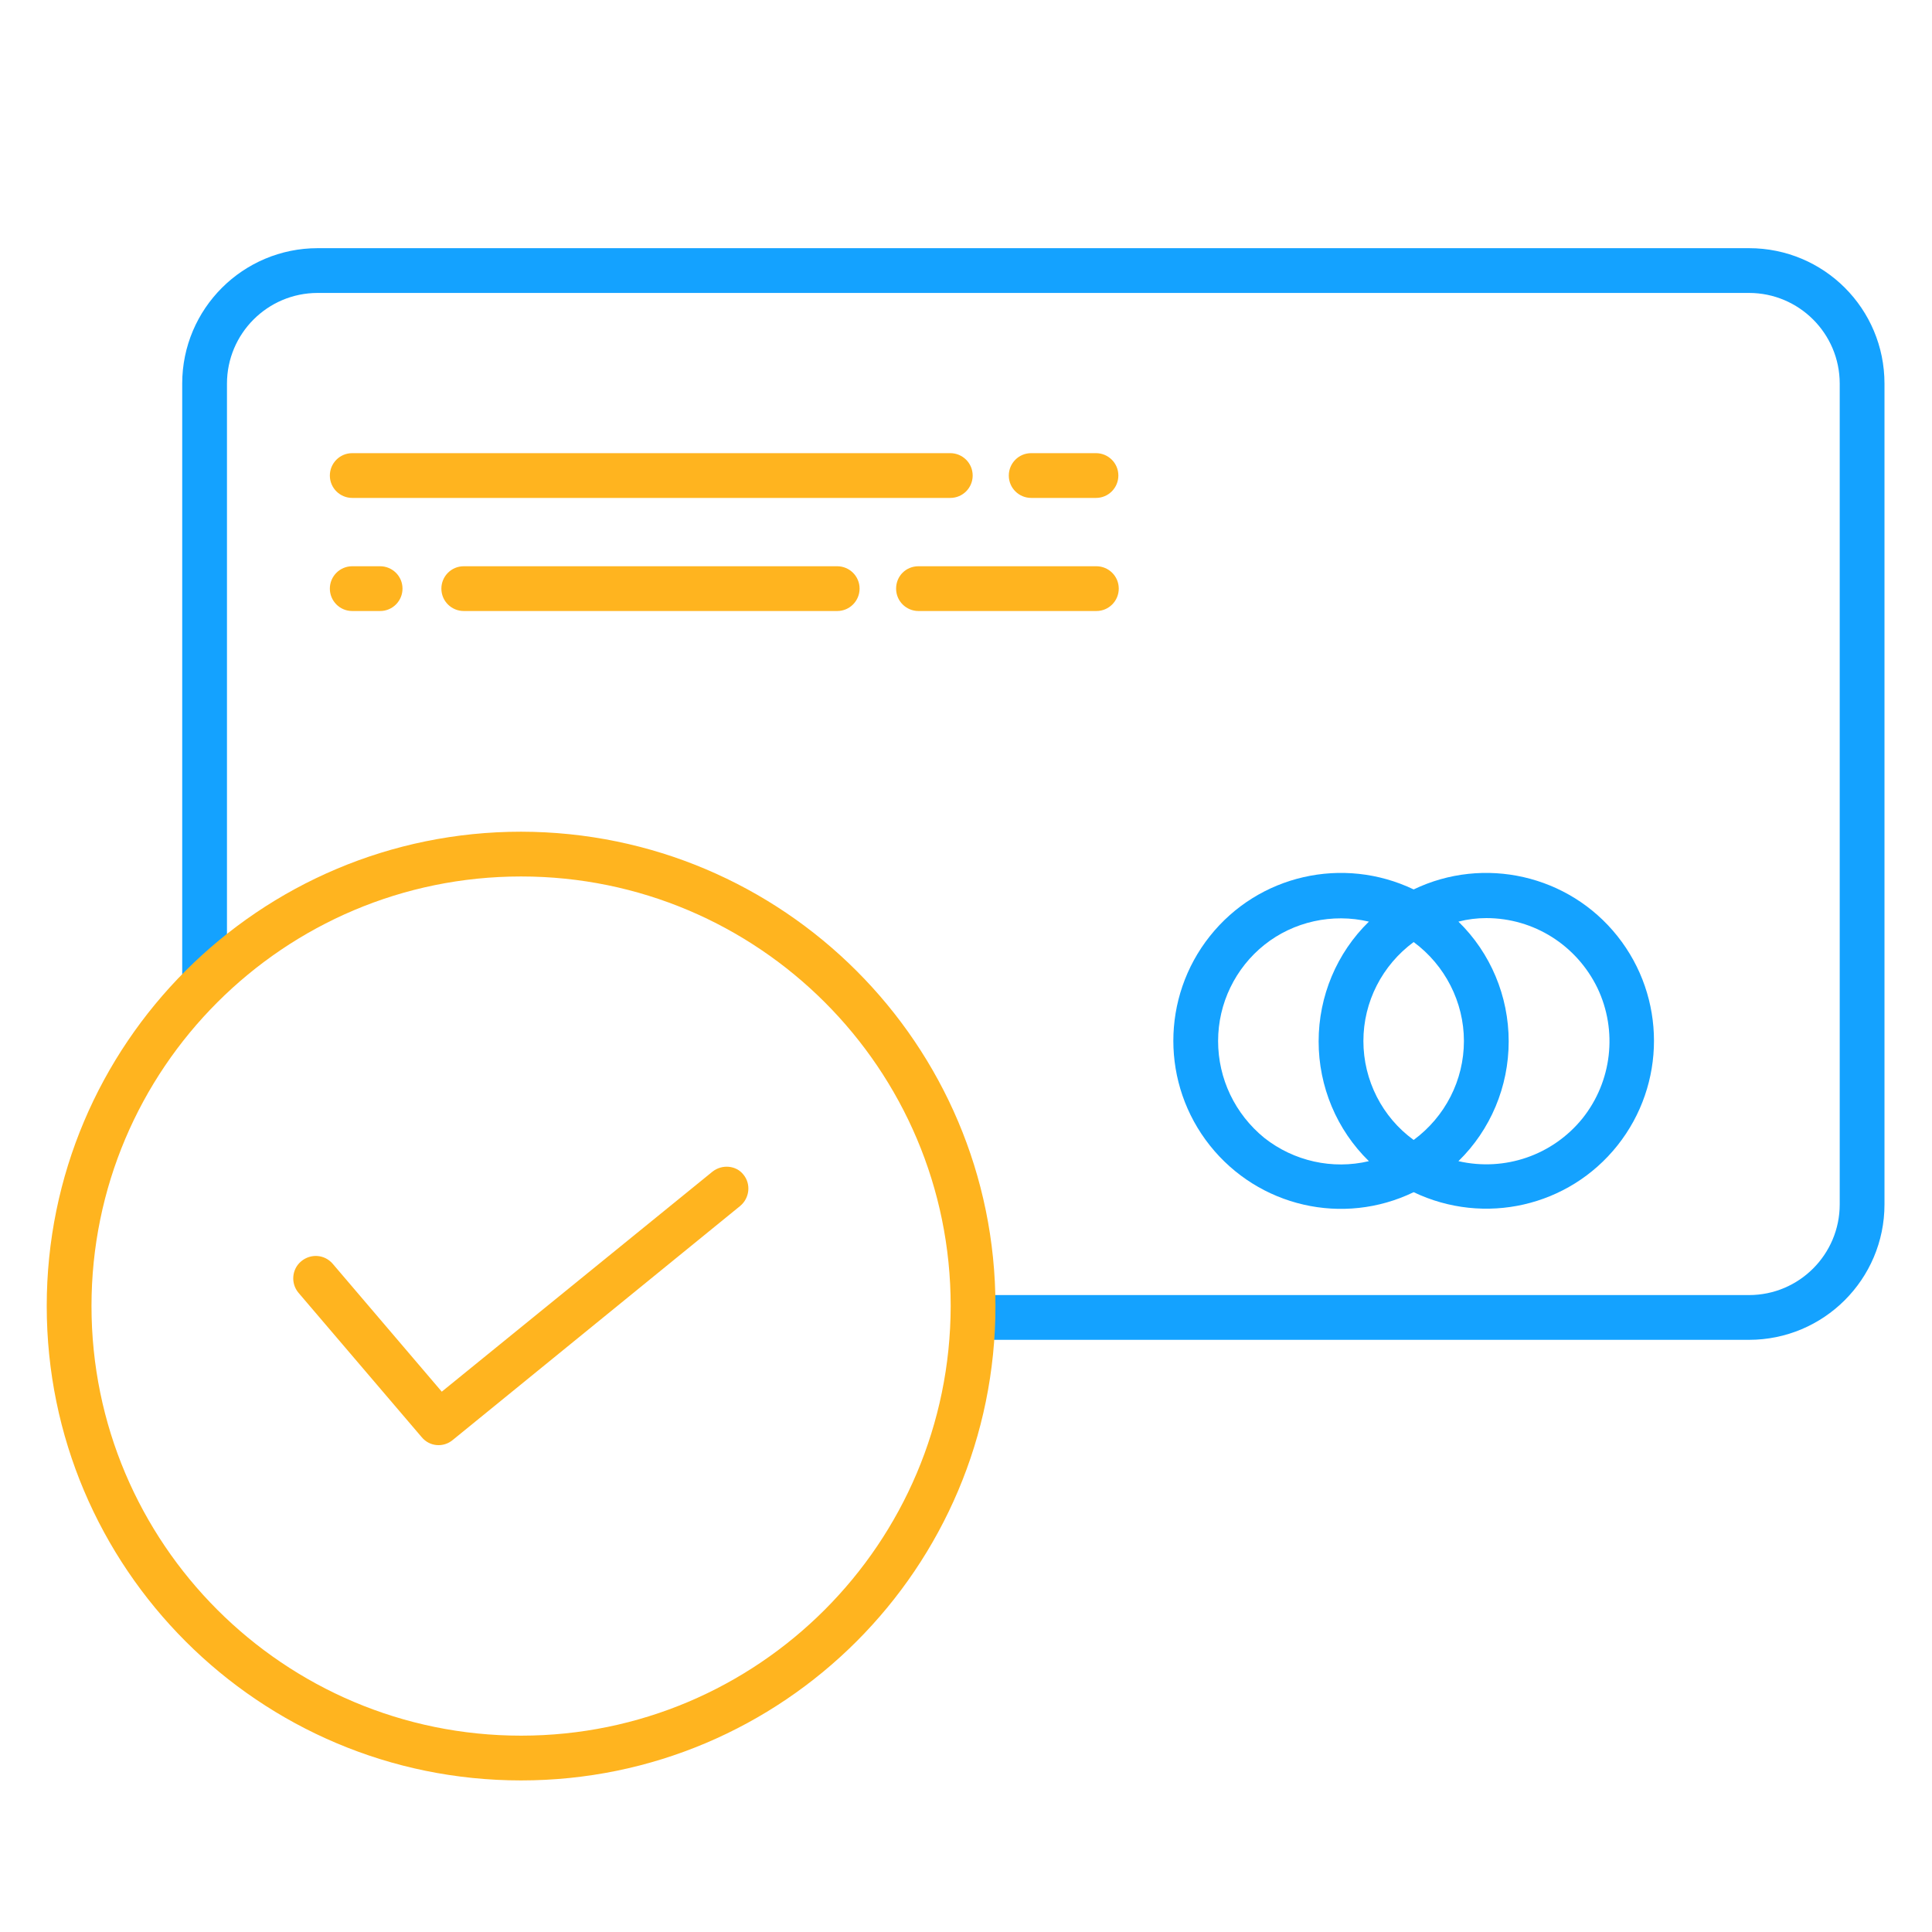
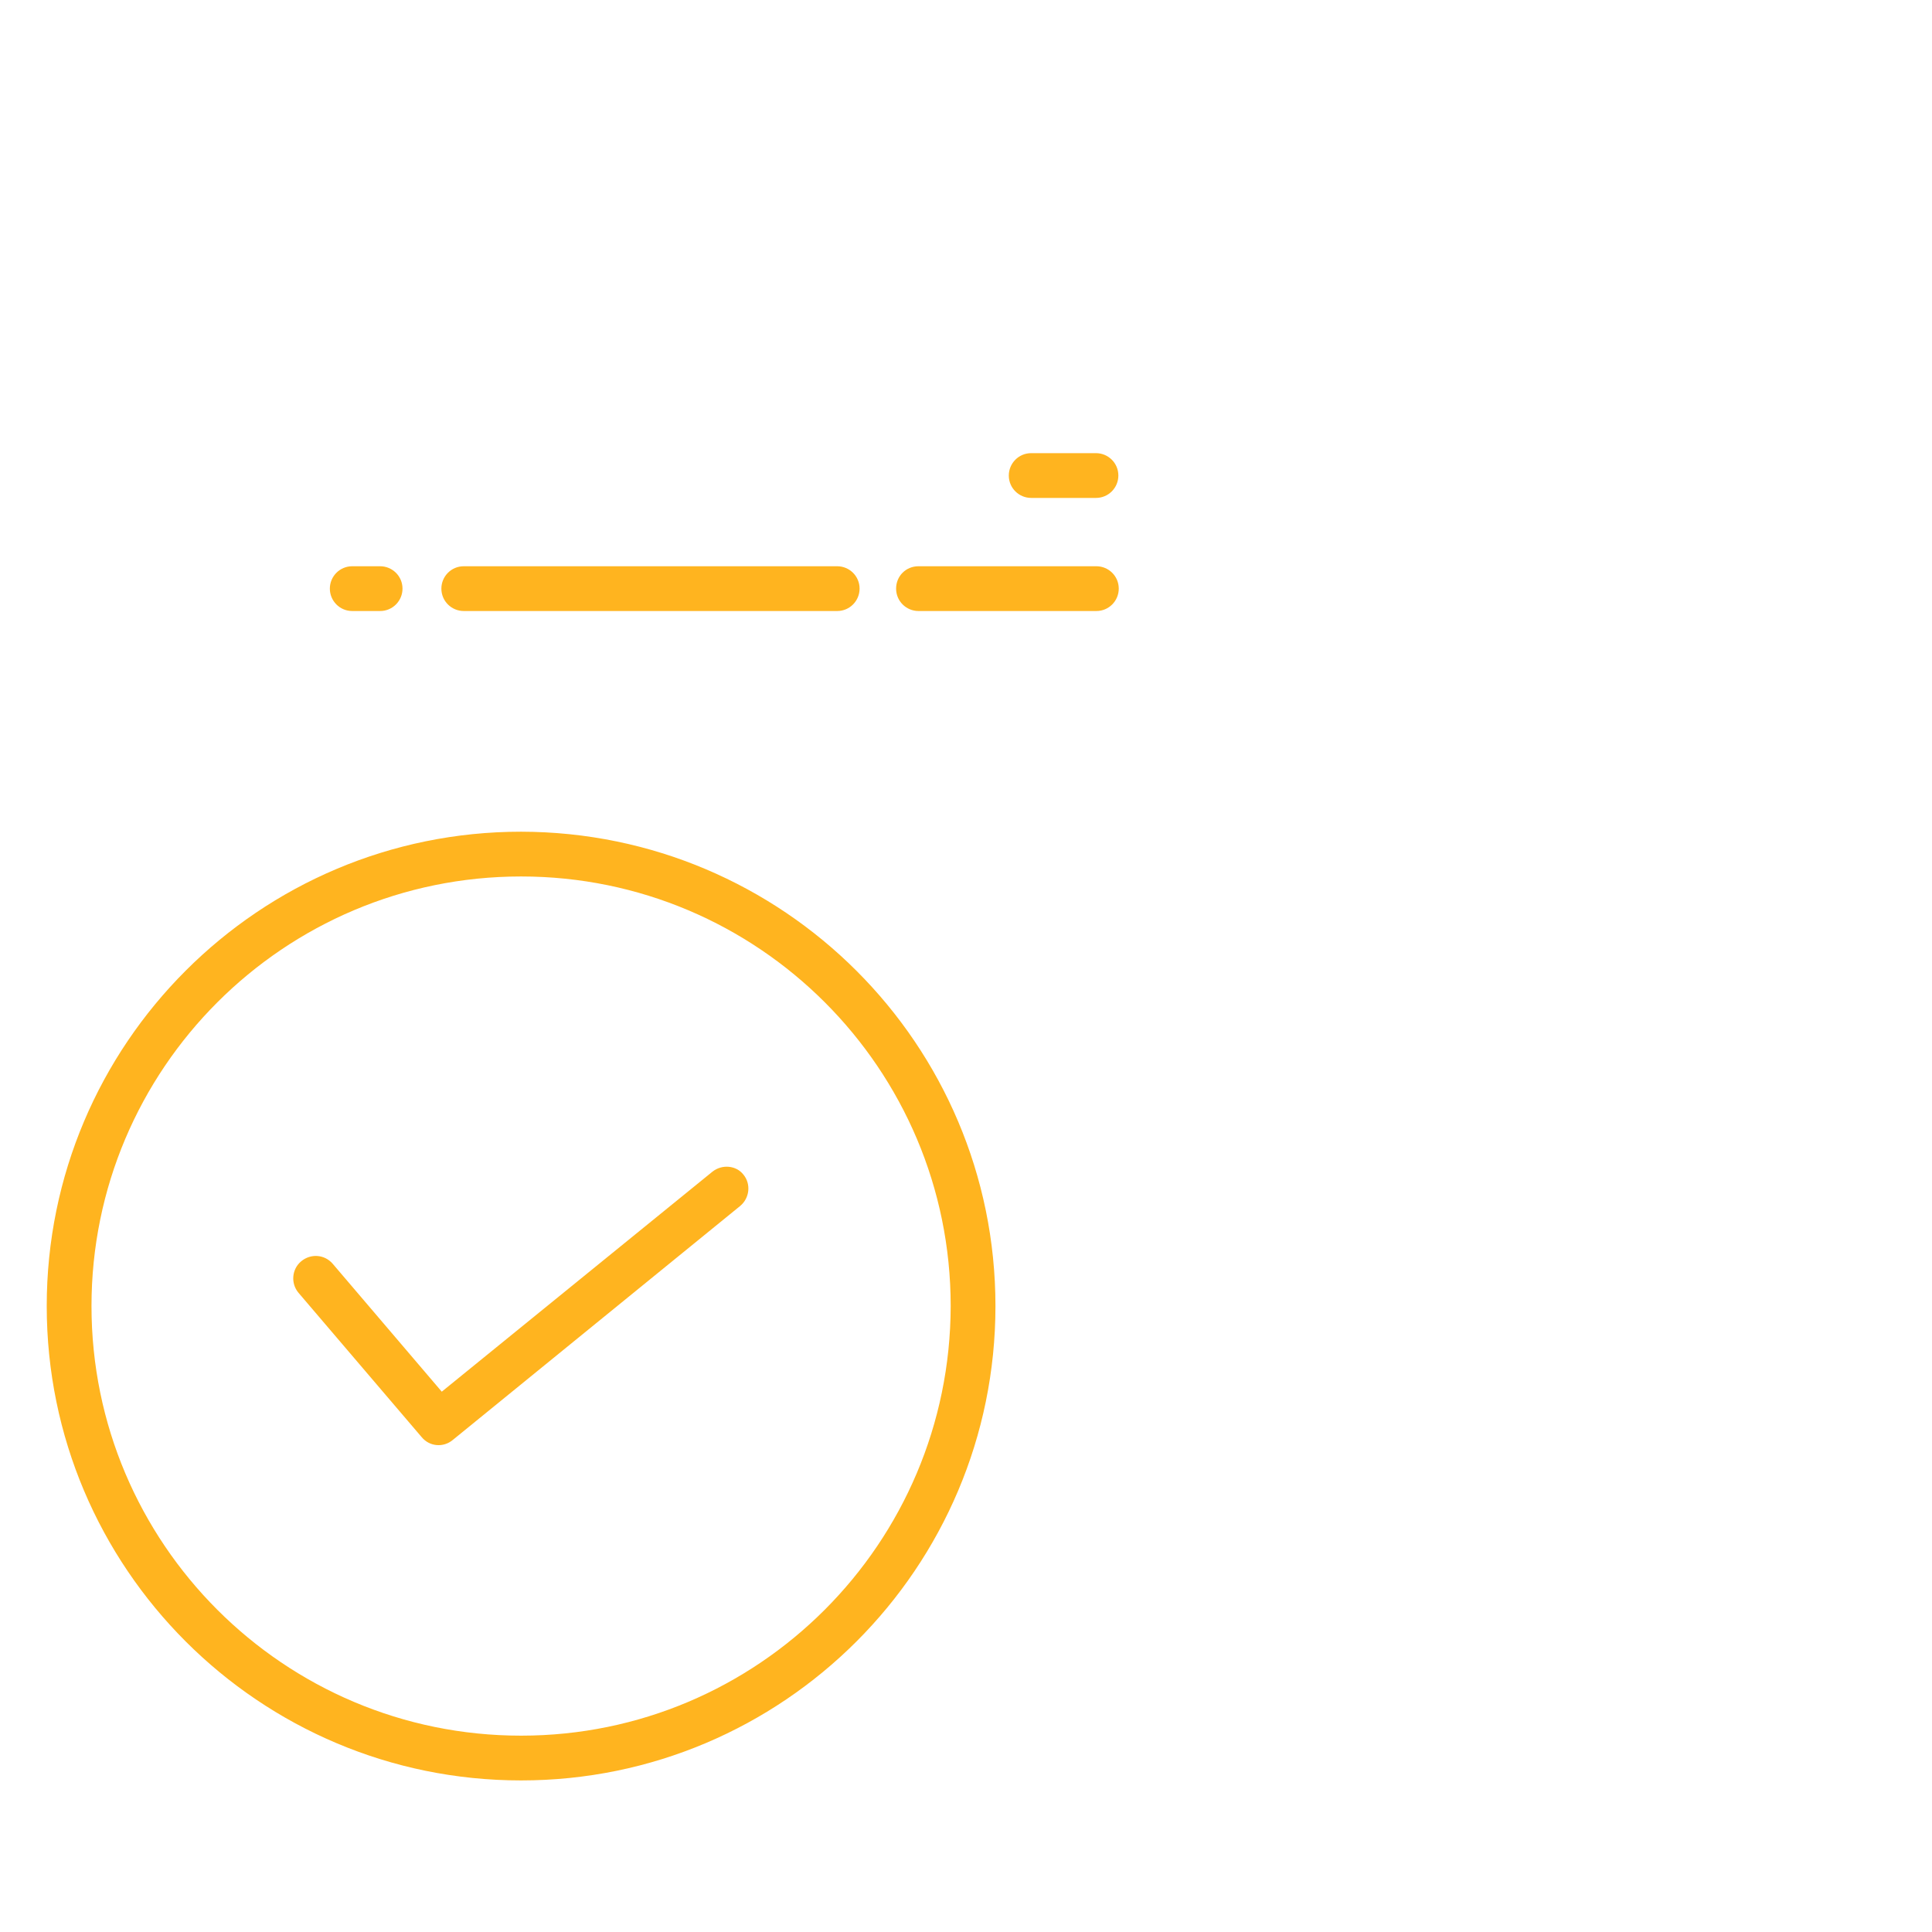
<svg xmlns="http://www.w3.org/2000/svg" version="1.1" id="Layer_1" x="0px" y="0px" viewBox="-59 151 492 492" style="enable-background:new -59 151 492 492;" xml:space="preserve">
  <style type="text/css">
	.st0{fill:#14A2FF;}
	.st1{fill:#FFB41F;}
</style>
  <g>
-     <path class="st0" d="M386.4,214.2H21.9c-19,0-34.5,15.4-34.5,34.5v152.8h11.4V248.7c0-12.7,10.3-23.1,23.1-23.1h364.5   c12.7,0,23.1,10.3,23.1,23.1v209c0,12.7-10.3,23.1-23.1,23.1H188.8v11.4h197.6c19,0,34.5-15.4,34.5-34.5v-209   C420.9,229.6,405.5,214.2,386.4,214.2z" />
-     <path class="st0" d="M301,454.6c18,8.6,39.5,3.7,51.9-11.9s12.4-37.7,0-53.3c-12.4-15.6-34-20.5-51.9-11.9   c-18-8.6-39.5-3.7-51.9,11.9s-12.4,37.7,0,53.3S283,463.3,301,454.6z M319.5,384.8c12.1,0,23,6.9,28.3,17.8   c5.2,10.9,3.7,23.8-3.8,33.2c-7.6,9.4-19.8,13.6-31.6,10.9c8.2-8,12.8-19,12.8-30.5s-4.6-22.5-12.8-30.5   C314.7,385.1,317.1,384.8,319.5,384.8L319.5,384.8z M288.2,416.1c0-10,4.8-19.3,12.8-25.2c8,5.9,12.8,15.3,12.8,25.2   c0,10-4.8,19.3-12.8,25.2C293,435.5,288.2,426.1,288.2,416.1L288.2,416.1z M251.2,416.1c0-9.6,4.4-18.6,11.8-24.5   c7.4-5.9,17.3-8.1,26.6-5.9c-8.2,8-12.8,19-12.8,30.5s4.6,22.5,12.8,30.5c-9.3,2.2-19.1,0-26.6-5.9   C255.5,434.7,251.2,425.7,251.2,416.1L251.2,416.1z" />
-     <path class="st1" d="M183,266.4H30.7c-3.2,0-5.7,2.6-5.7,5.7c0,3.2,2.6,5.7,5.7,5.7H183c3.2,0,5.7-2.6,5.7-5.7   C188.7,268.9,186.1,266.4,183,266.4z" />
    <path class="st1" d="M220.1,277.8c3.2,0,5.7-2.6,5.7-5.7c0-3.2-2.6-5.7-5.7-5.7h-16.5c-3.2,0-5.7,2.6-5.7,5.7   c0,3.2,2.6,5.7,5.7,5.7H220.1z" />
    <path class="st1" d="M30.7,306.6h7.1c3.2,0,5.7-2.6,5.7-5.7c0-3.2-2.6-5.7-5.7-5.7h-7.1c-3.2,0-5.7,2.6-5.7,5.7   C25,304,27.5,306.6,30.7,306.6z" />
    <path class="st1" d="M59.1,295.2c-3.2,0-5.7,2.6-5.7,5.7c0,3.2,2.6,5.7,5.7,5.7h95.1c3.2,0,5.7-2.6,5.7-5.7c0-3.2-2.6-5.7-5.7-5.7   H59.1z" />
    <path class="st1" d="M169.2,300.9c0,3.2,2.6,5.7,5.7,5.7h45.3c3.2,0,5.7-2.6,5.7-5.7c0-3.2-2.6-5.7-5.7-5.7h-45.3   C171.7,295.2,169.2,297.7,169.2,300.9z" />
  </g>
  <path class="st1" d="M73.7,362.8C7,362.8-47.1,416.9-47.1,483.6S7,604.4,73.7,604.4s120.8-54.1,120.8-120.8S140.4,362.9,73.7,362.8z   M73.7,593c-60.4,0-109.4-49-109.4-109.4s49-109.4,109.4-109.4s109.4,49,109.4,109.4C183,544,134.1,593,73.7,593z" />
  <path class="st1" d="M122.4,449.4l-68.9,56l-27.8-32.6c-2.1-2.4-5.6-2.6-8-0.6s-2.7,5.6-0.7,8L48.4,517c2,2.4,5.5,2.7,7.9,0.7  l73.2-59.6c2.4-2,2.8-5.6,0.8-8C128.5,447.8,124.9,447.4,122.4,449.4L122.4,449.4z" />
</svg>